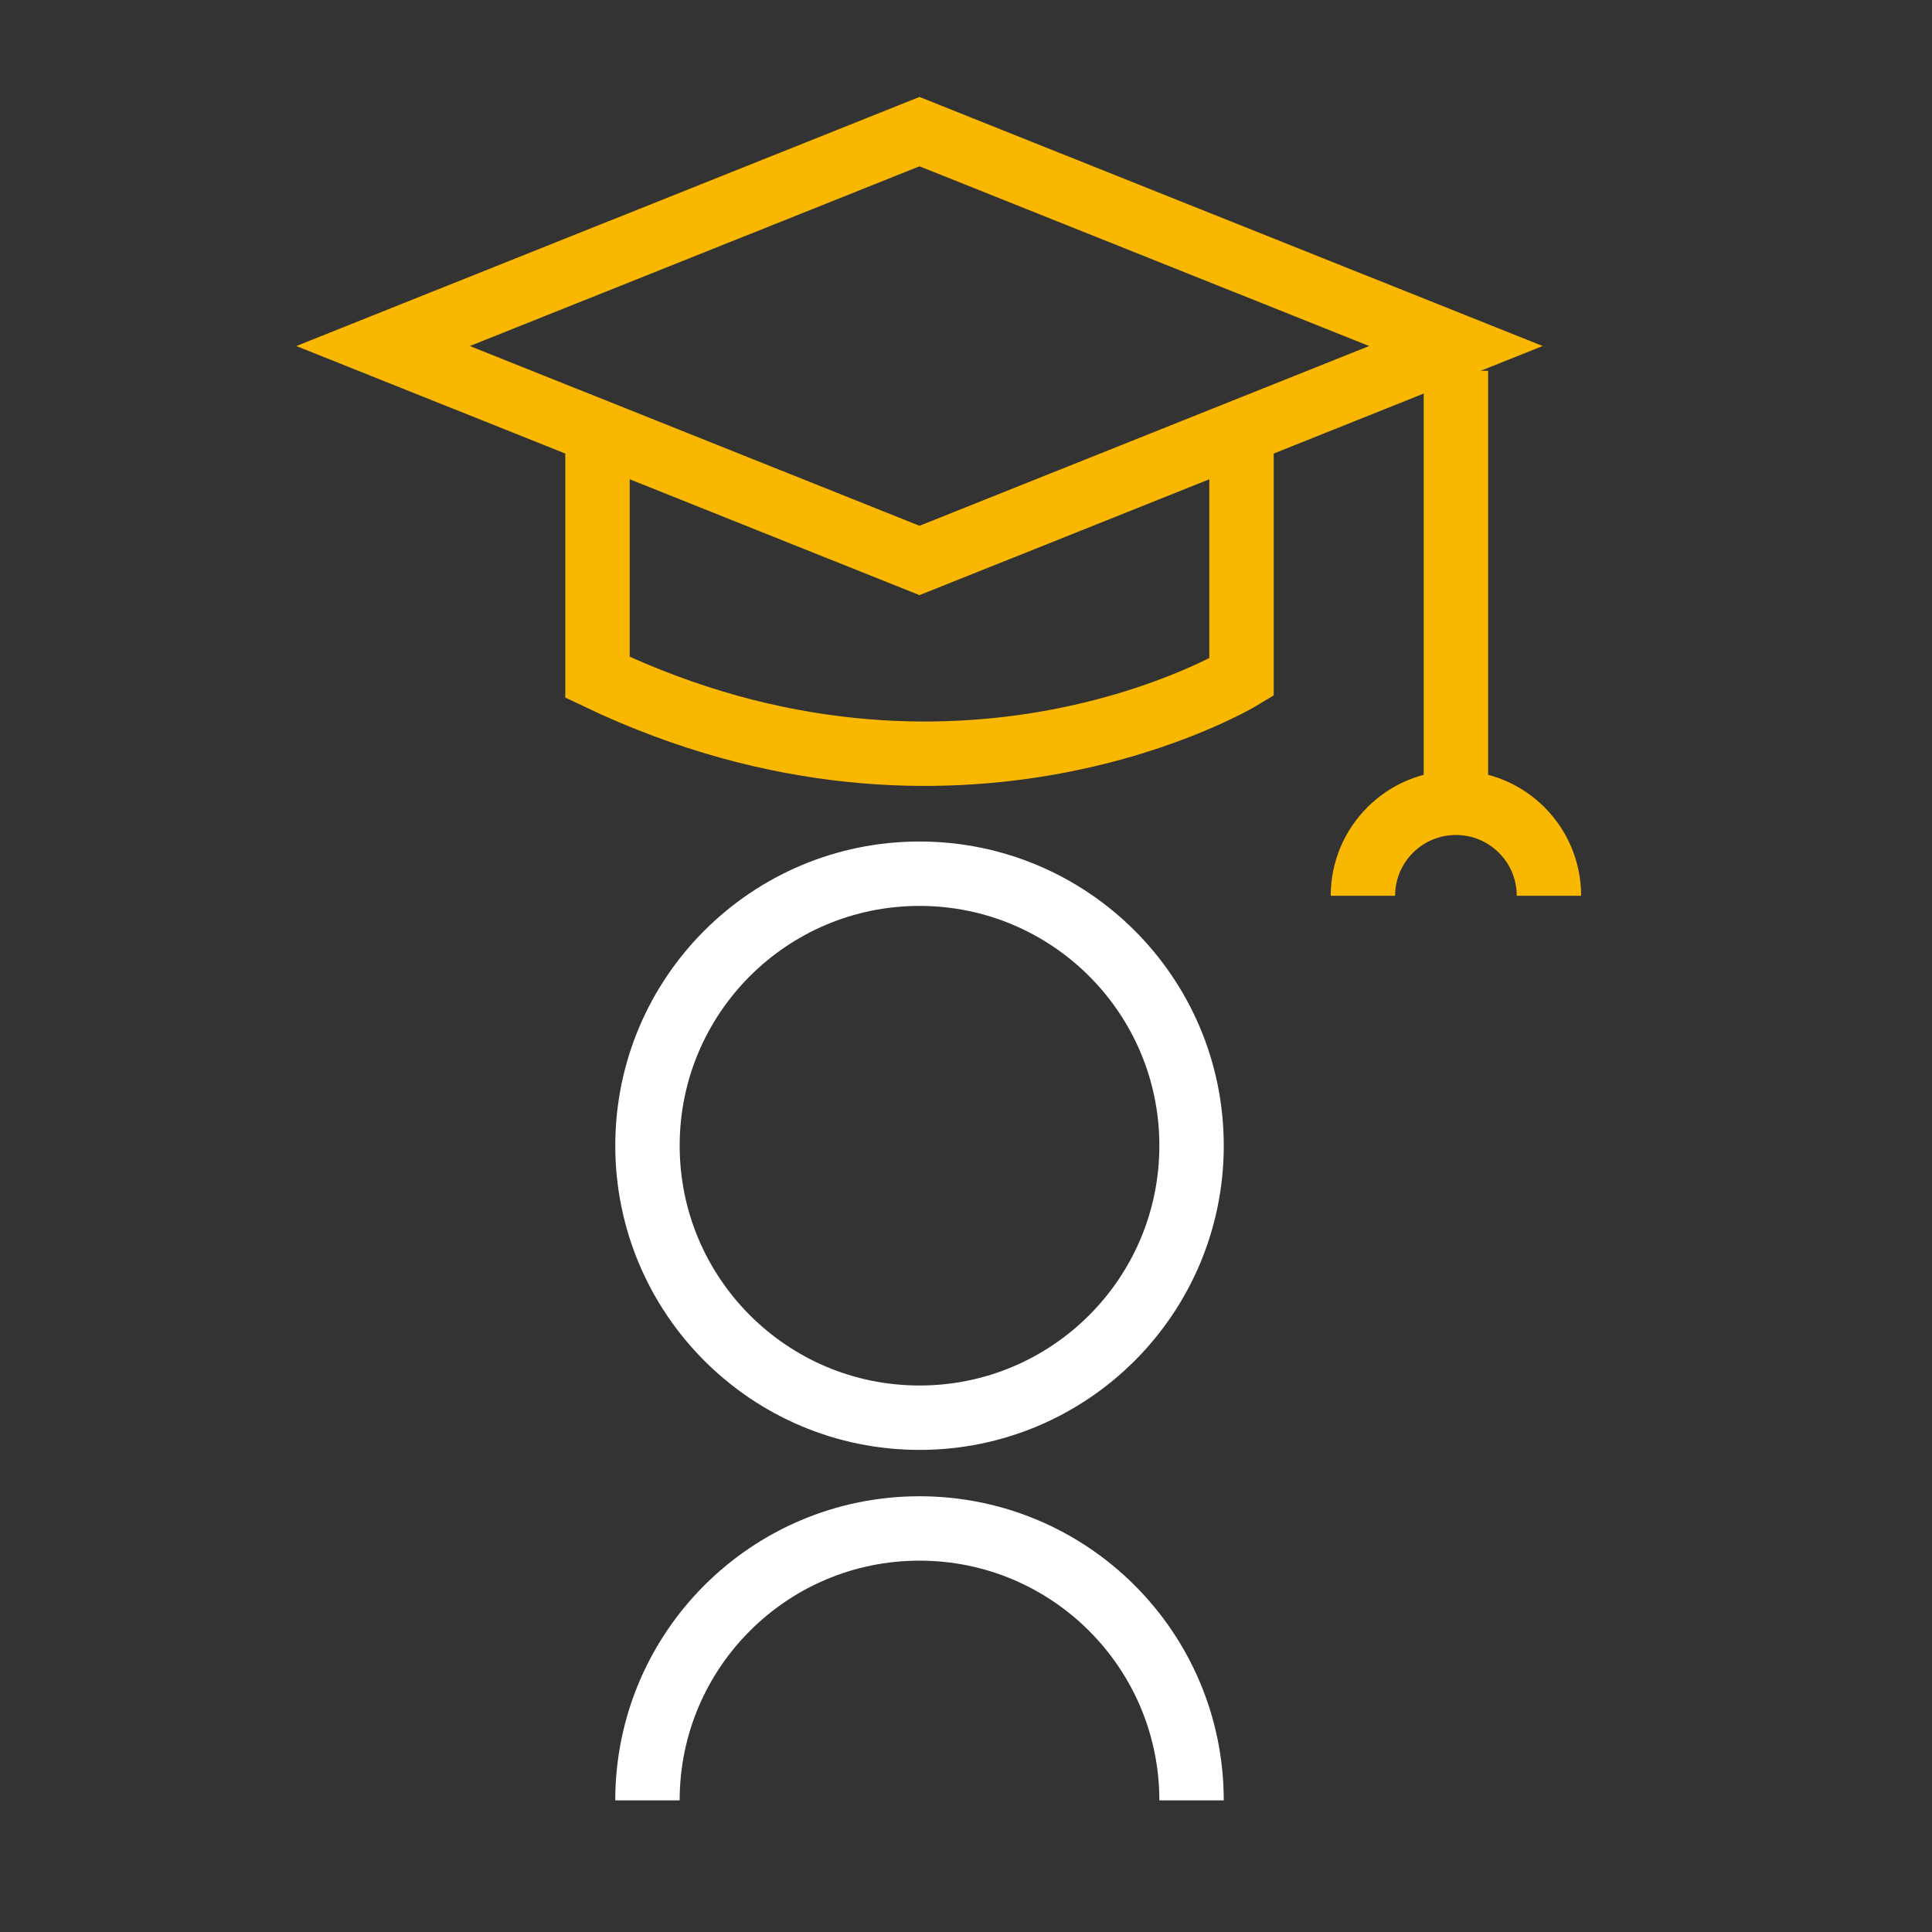
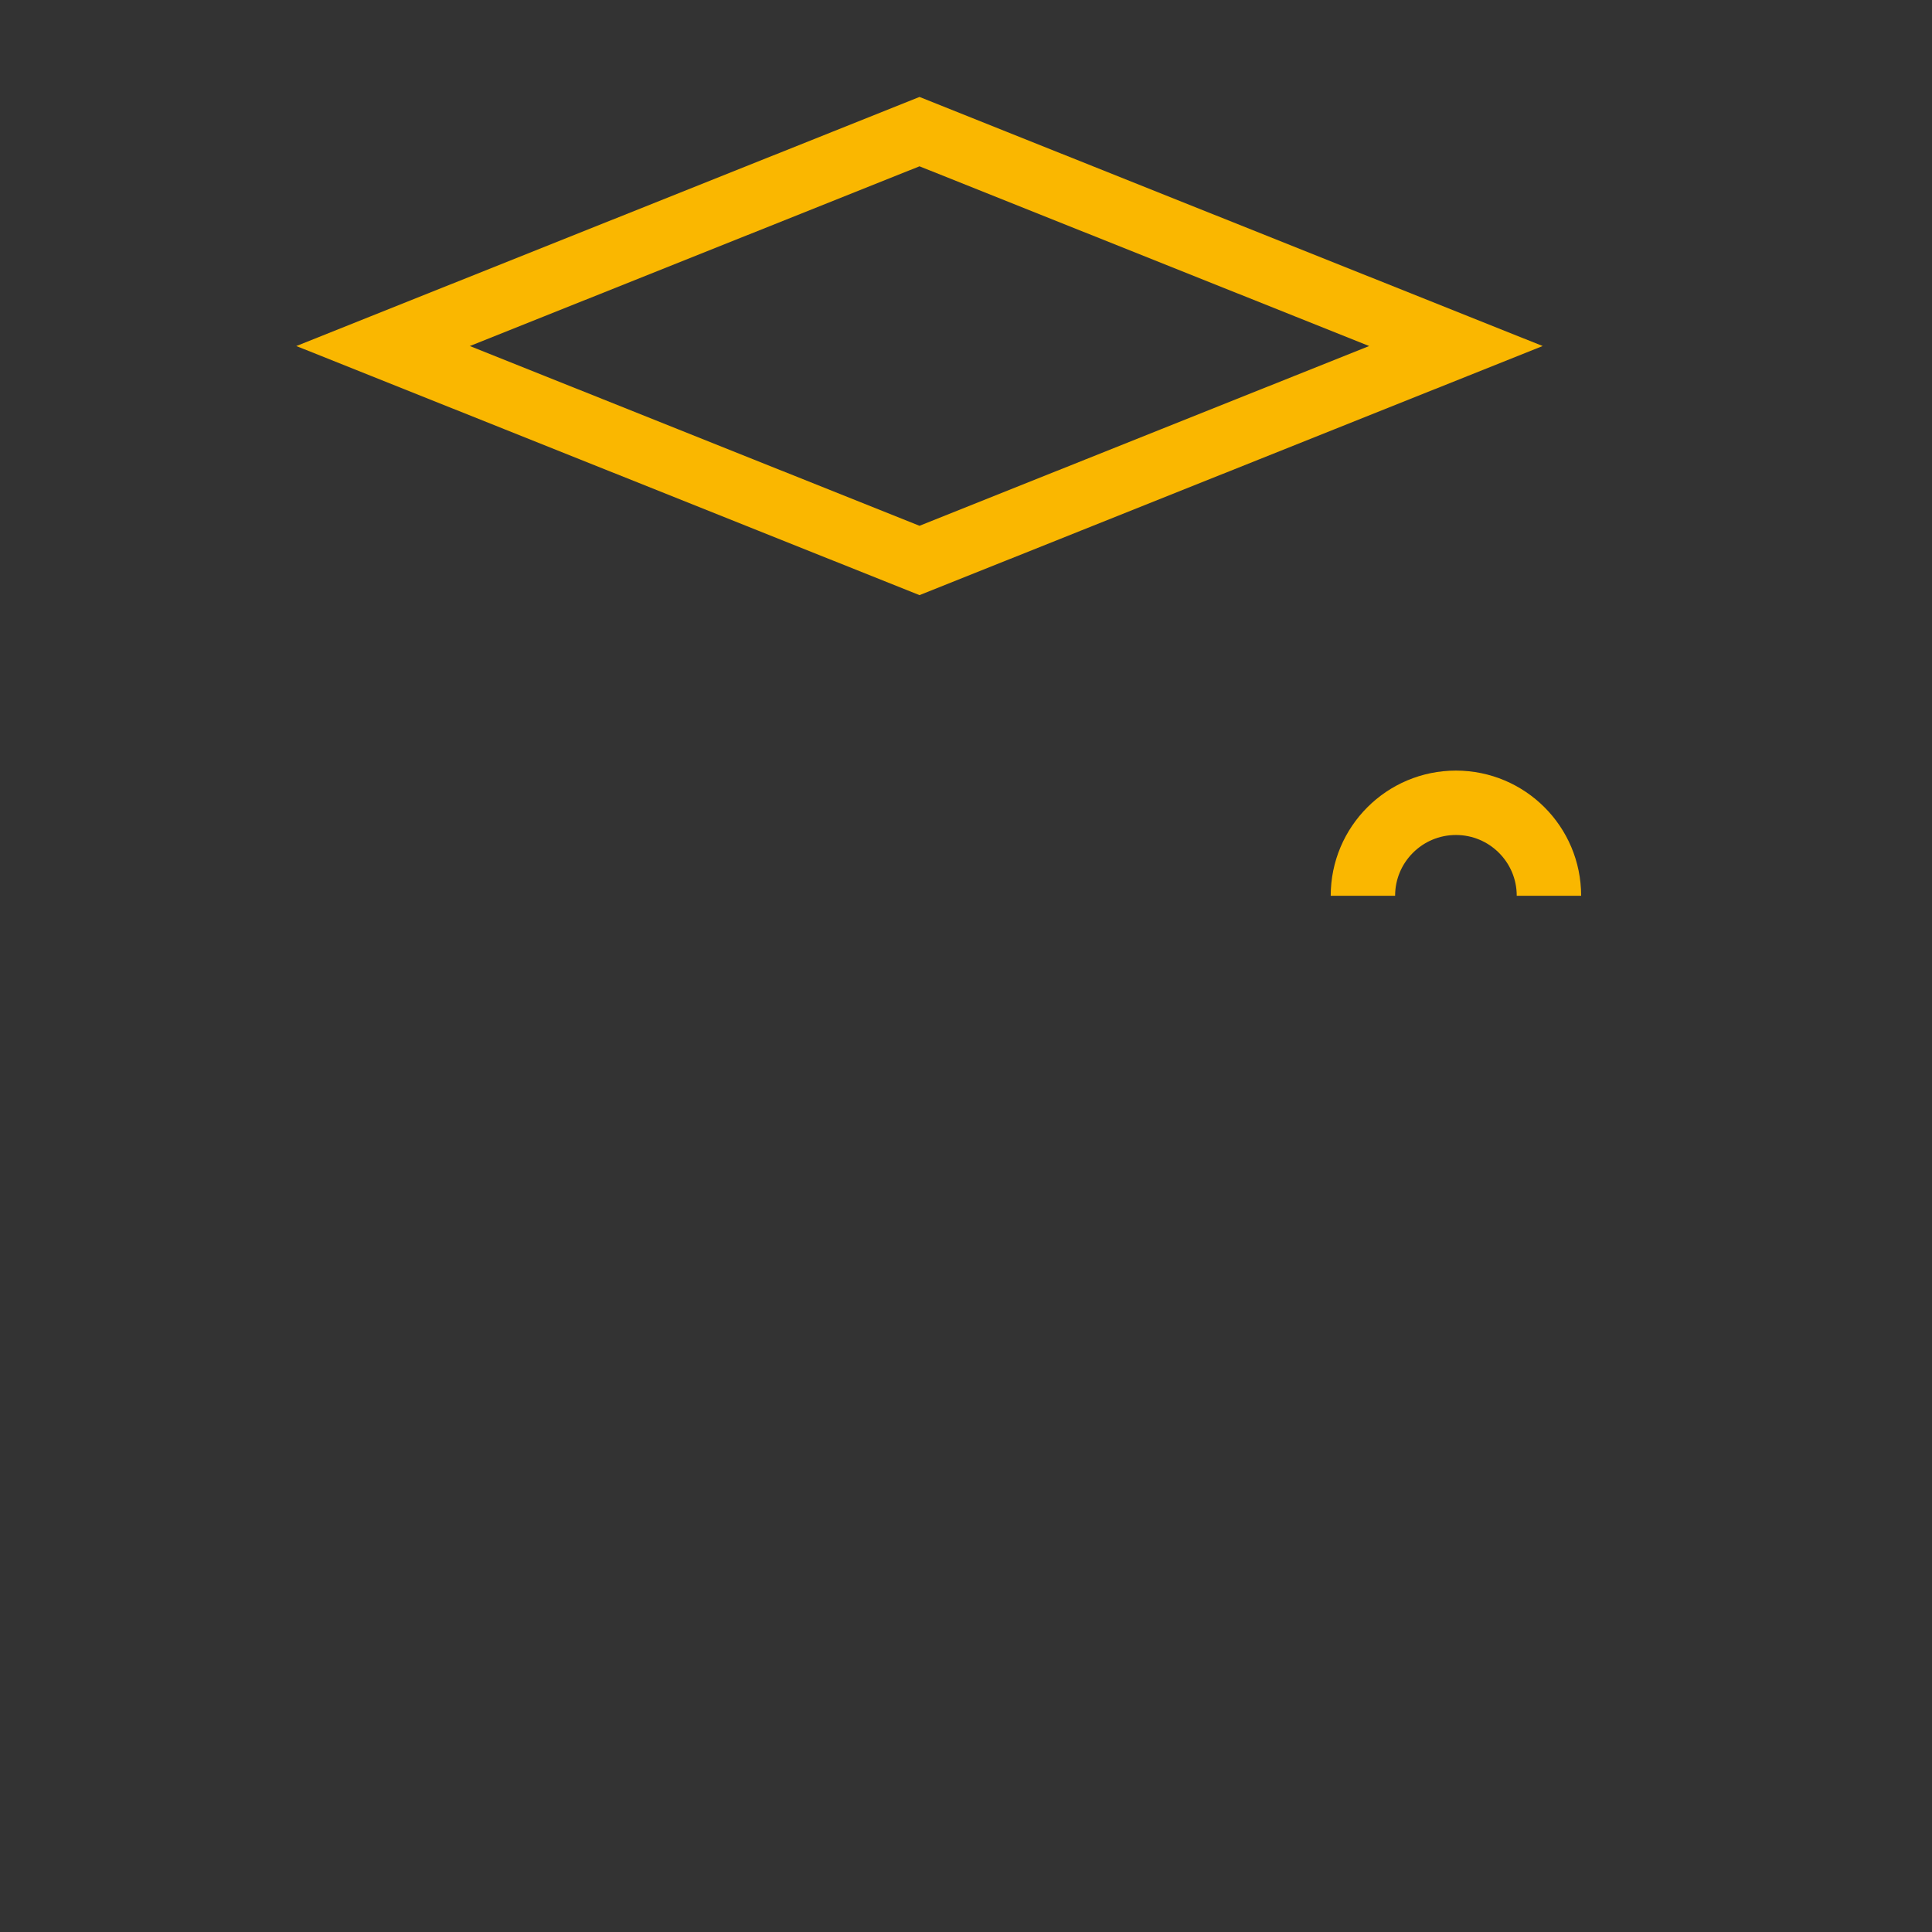
<svg xmlns="http://www.w3.org/2000/svg" id="Calque_1" x="0px" y="0px" width="120px" height="120px" viewBox="514.234 -63.211 120 120" xml:space="preserve">
  <rect x="514.234" y="-63.211" width="120" height="120" fill="#333333" stroke="none" />
  <g>
-     <path fill="none" stroke="#FFFFFF" stroke-width="4" stroke-miterlimit="10" d="M588.244,7.946c0,9.334-7.564,16.899-16.898,16.899  c-9.332,0-16.896-7.565-16.896-16.899c0-9.328,7.564-16.889,16.896-16.889C580.68-8.942,588.244-1.382,588.244,7.946z" />
-     <path fill="none" stroke="#FFFFFF" stroke-width="4" stroke-miterlimit="10" d="M554.449,48.613  c0-9.326,7.564-16.889,16.896-16.889c9.334,0,16.898,7.563,16.898,16.889" />
    <g>
      <path fill="none" stroke="#FAB700" stroke-width="4" stroke-miterlimit="10" d="M598.887-7.574c0-3.188,2.588-5.774,5.777-5.774   c3.191,0,5.777,2.586,5.777,5.774" />
      <polygon fill="none" stroke="#FAB700" stroke-width="4" stroke-miterlimit="10" points="571.346,-28.4 550.951,-36.553    538.027,-41.718 571.346,-55.035 604.664,-41.719   " />
-       <path fill="none" stroke="#FAB700" stroke-width="4" stroke-miterlimit="10" d="M551.346-35.977v14.833c22.389,10.683,40,0,40,0   v-14.833" />
-       <line fill="none" stroke="#FAB700" stroke-width="4" stroke-miterlimit="10" x1="604.664" y1="-40.183" x2="604.664" y2="-13.349" />
    </g>
  </g>
</svg>